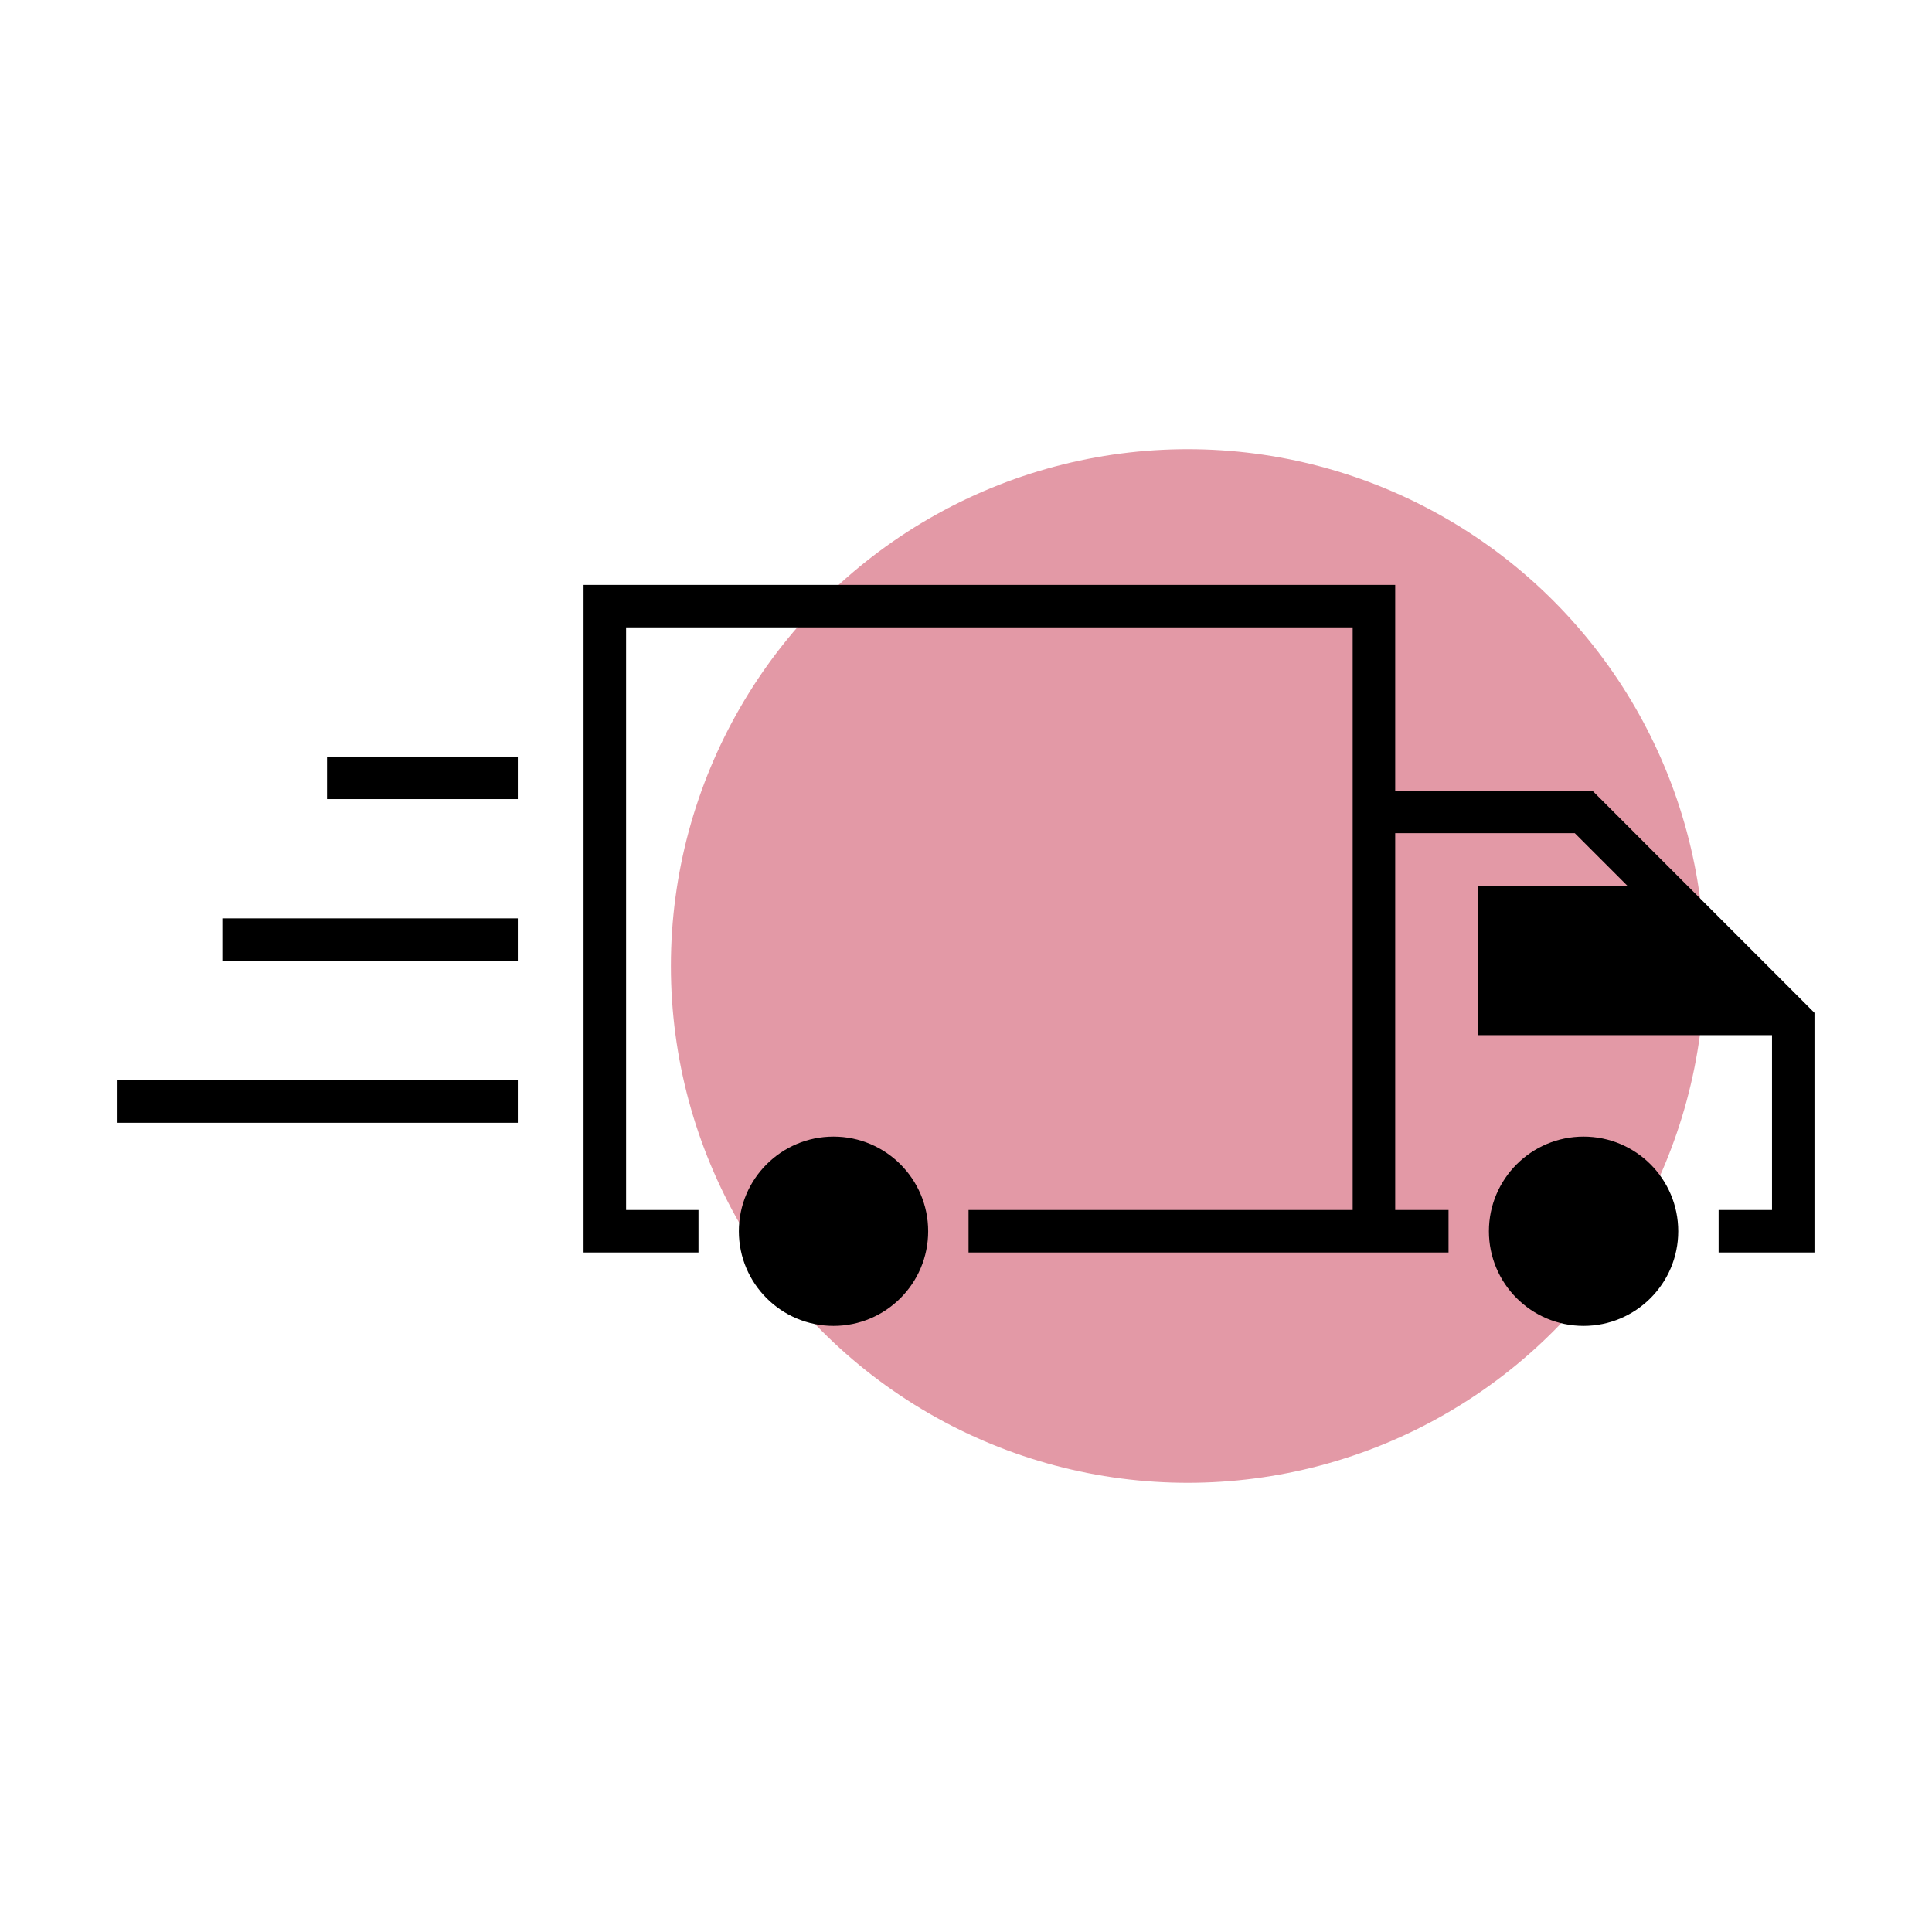
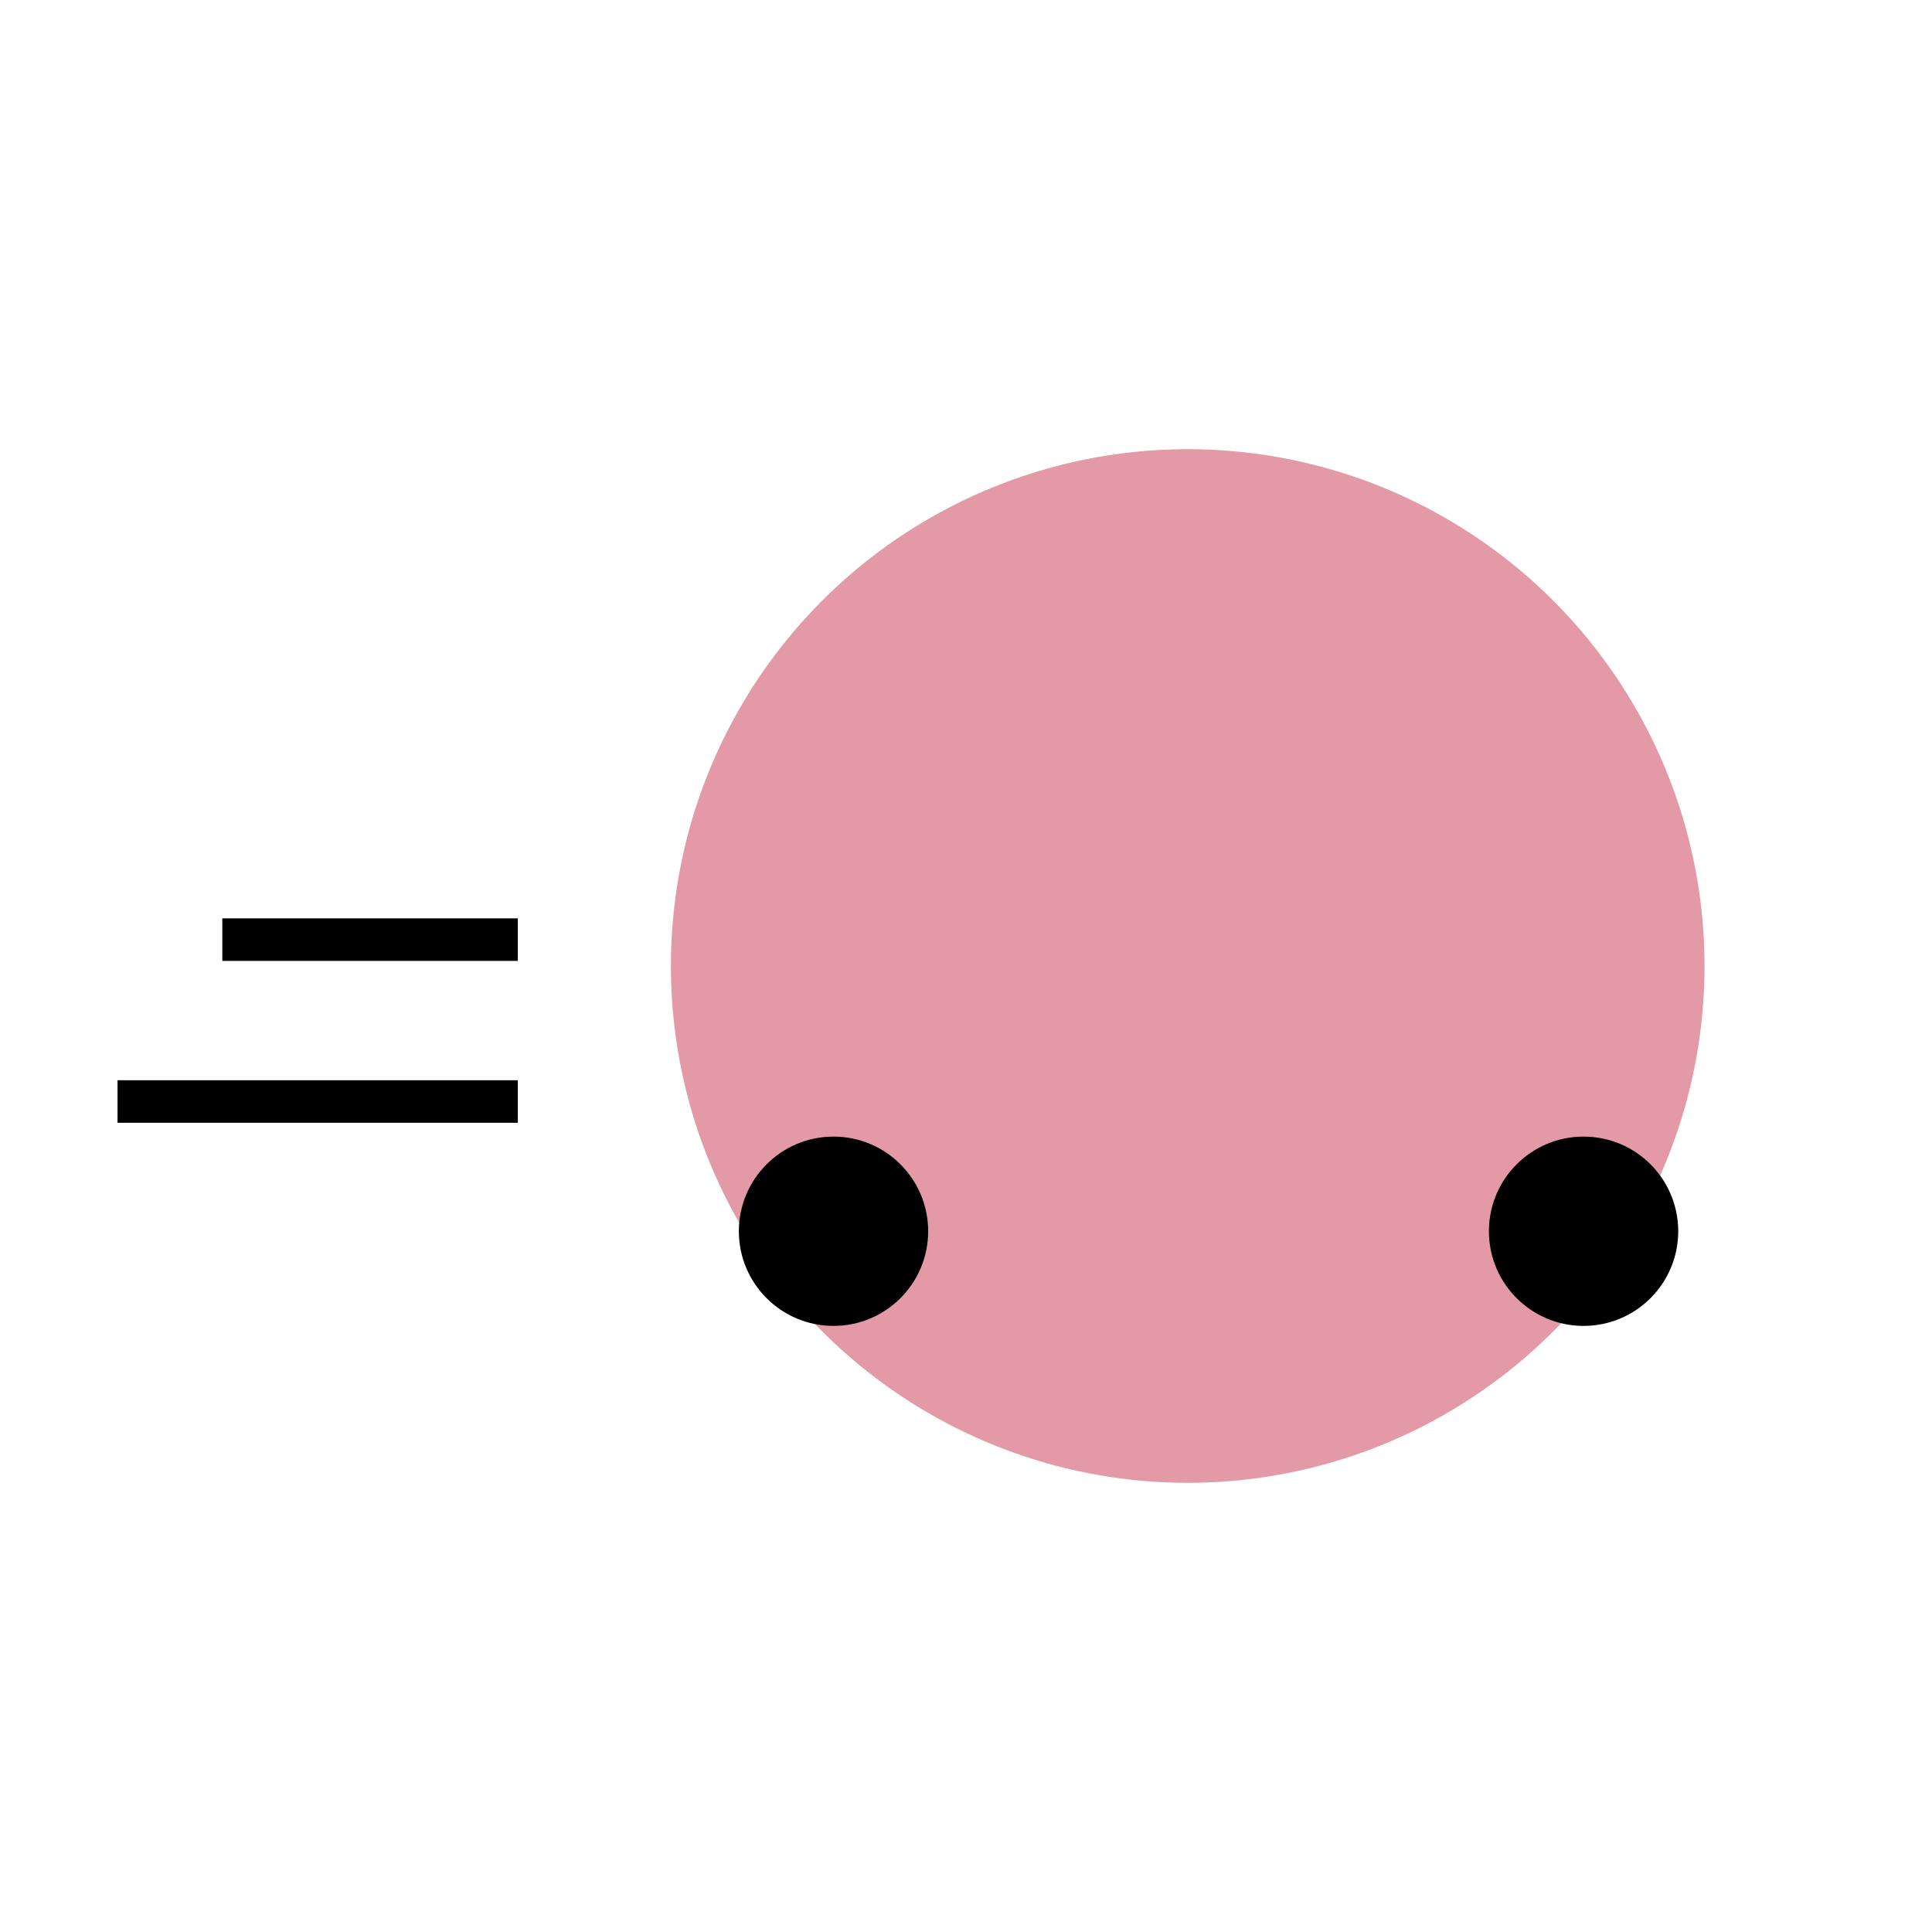
<svg xmlns="http://www.w3.org/2000/svg" id="Layer_1" data-name="Layer 1" viewBox="0 0 288 288">
  <defs>
    <style>
      .cls-1 {
        fill: #000;
      }

      .cls-1, .cls-2 {
        stroke-width: 0px;
      }

      .cls-2 {
        fill: #e399a6;
      }
    </style>
  </defs>
  <circle class="cls-2" cx="177.05" cy="144" r="77.04" />
  <g>
-     <polygon class="cls-1" points="237.38 117.87 207.98 117.87 207.98 87.19 86.99 87.19 86.99 186.71 104.12 186.71 104.12 180.37 93.33 180.37 93.33 93.52 201.64 93.52 201.64 180.37 144.38 180.37 144.38 186.71 205.37 186.71 207.98 186.71 215.93 186.71 215.93 180.37 207.98 180.37 207.98 124.2 234.75 124.2 242.59 132.04 220.37 132.04 220.37 154.31 264.15 154.31 264.15 180.37 256.19 180.37 256.19 186.71 270.48 186.71 270.48 150.98 237.38 117.87" />
    <path class="cls-1" d="M124.25,169.43c-7.79,0-14.11,6.32-14.11,14.11s6.32,14.11,14.11,14.11,14.11-6.32,14.11-14.11-6.32-14.11-14.11-14.11Z" />
    <path class="cls-1" d="M236.06,169.43c-7.79,0-14.11,6.32-14.11,14.11s6.32,14.11,14.11,14.11,14.11-6.32,14.11-14.11-6.31-14.11-14.11-14.11Z" />
-     <rect class="cls-1" x="48.75" y="112.78" width="28.44" height="6.34" />
    <rect class="cls-1" x="33.14" y="136.9" width="44.05" height="6.34" />
    <rect class="cls-1" x="17.52" y="161.03" width="59.67" height="6.34" />
  </g>
</svg>